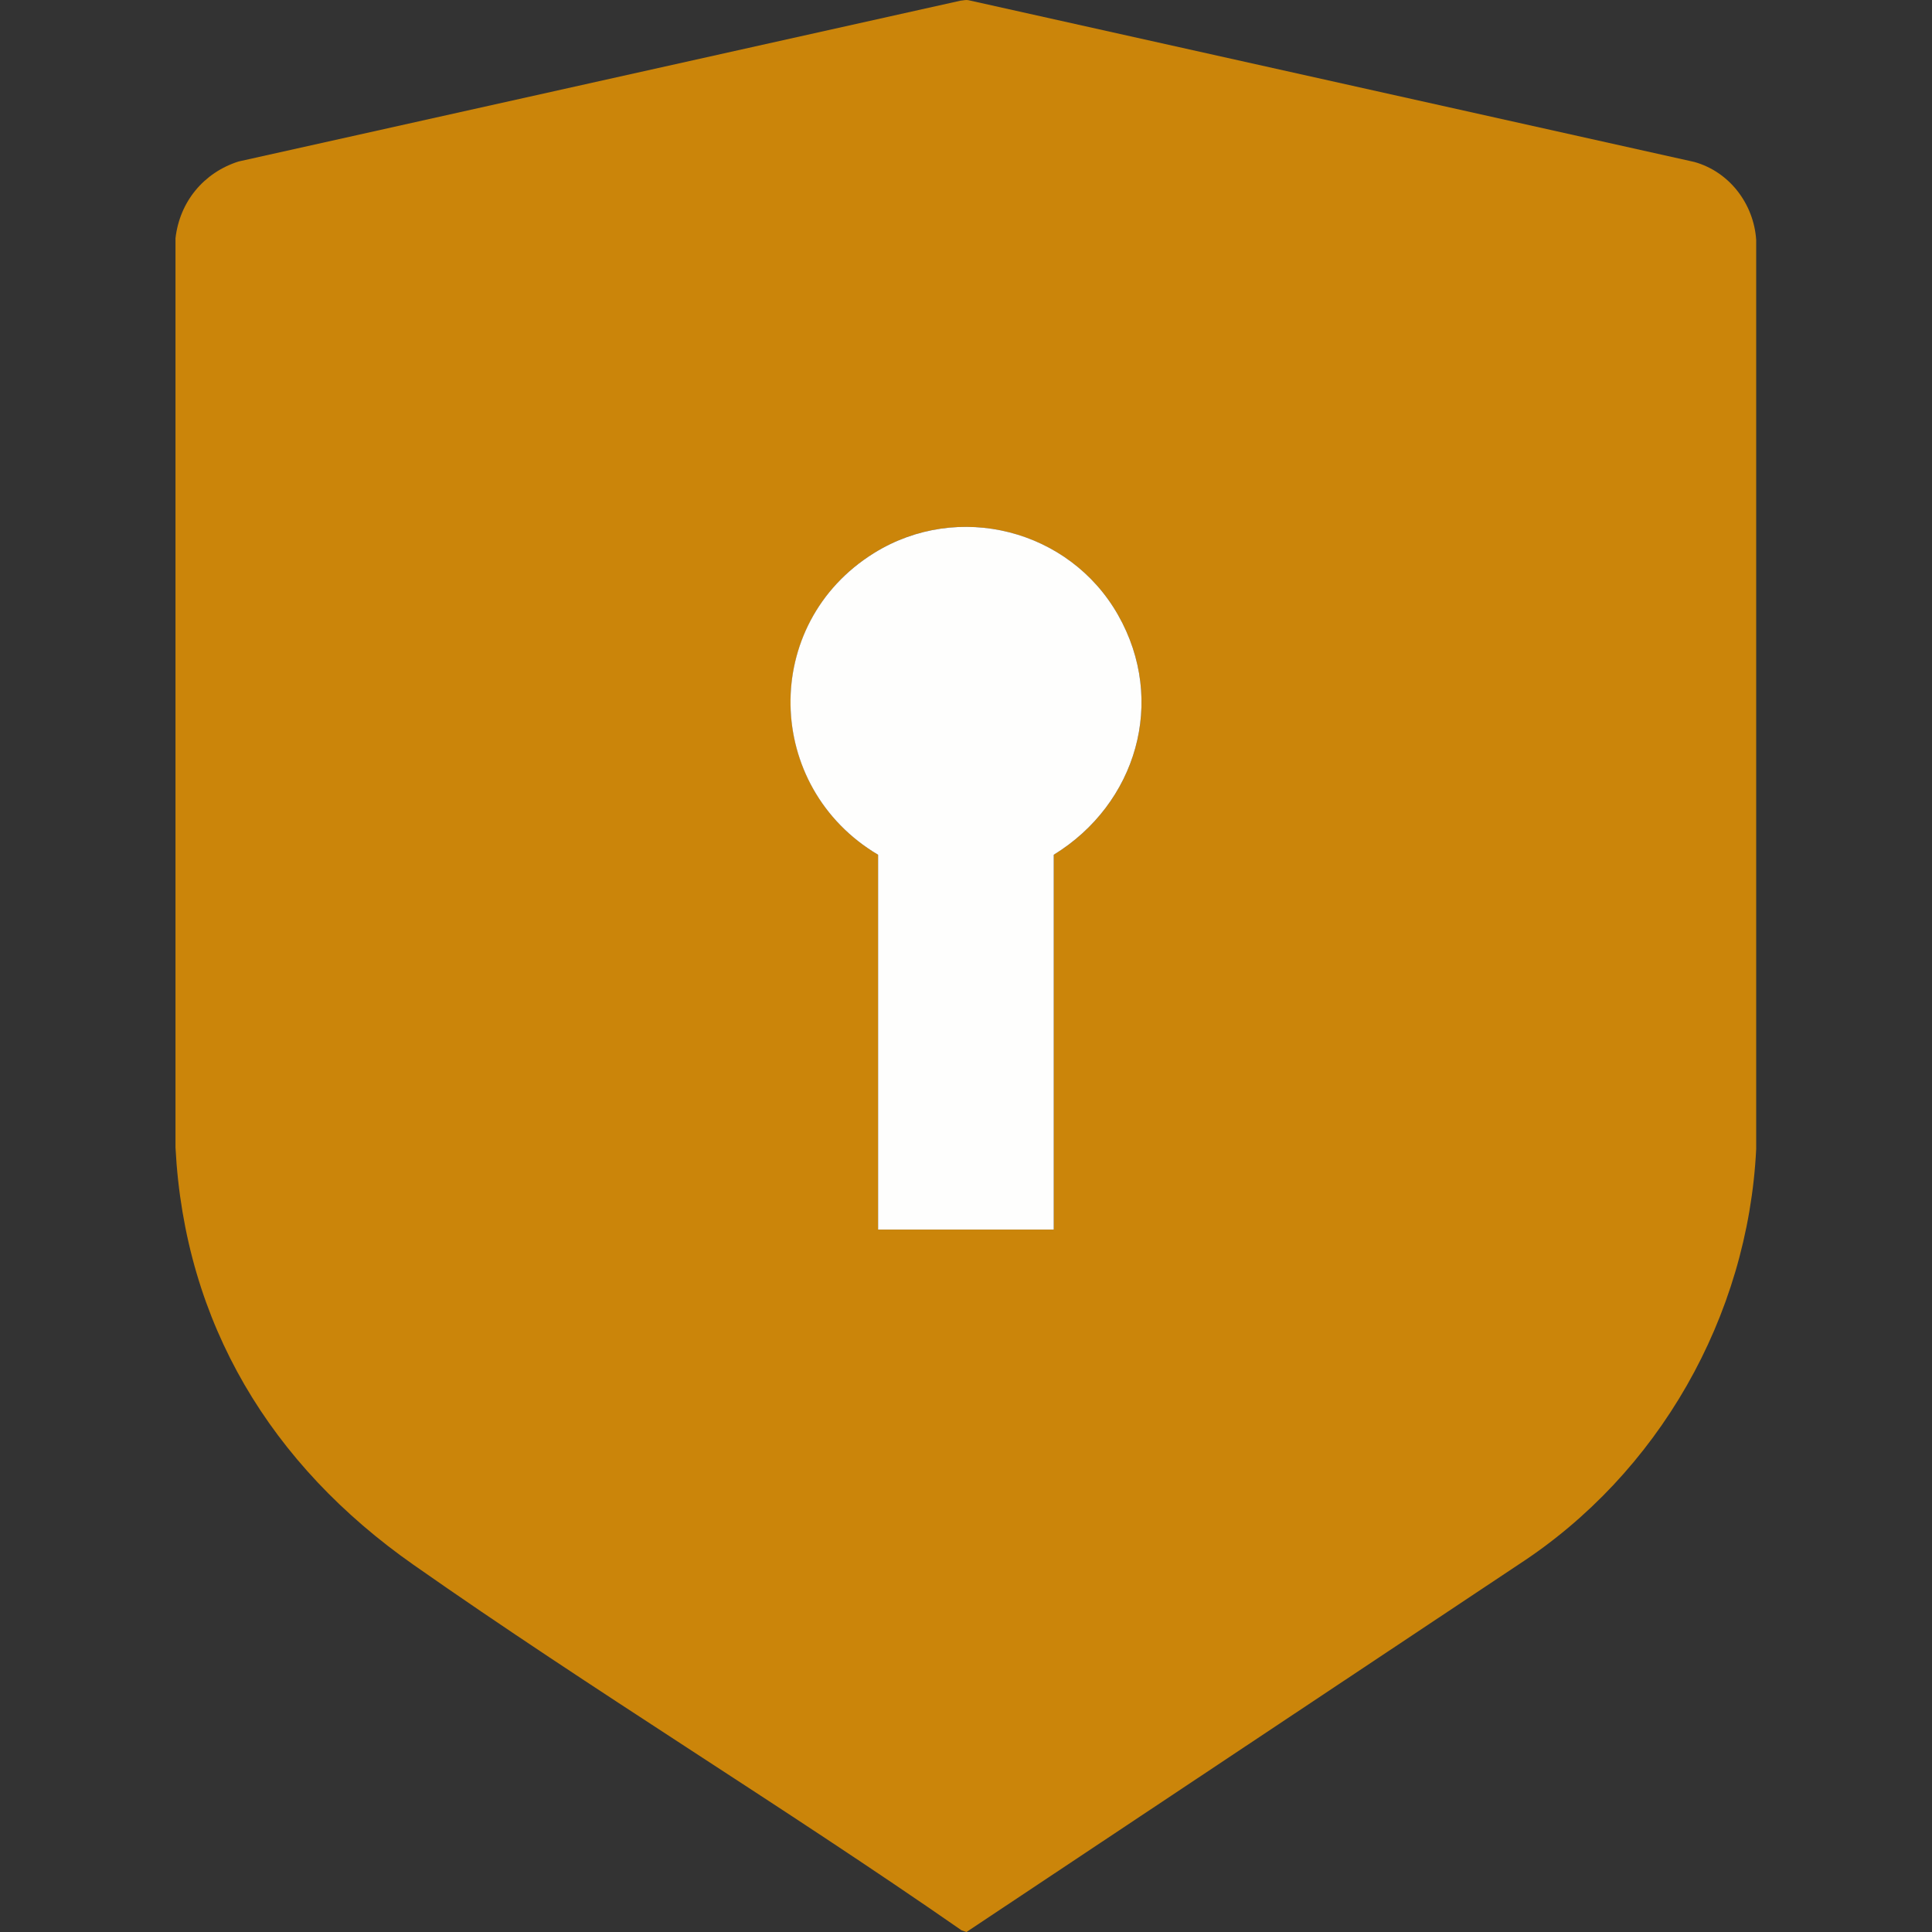
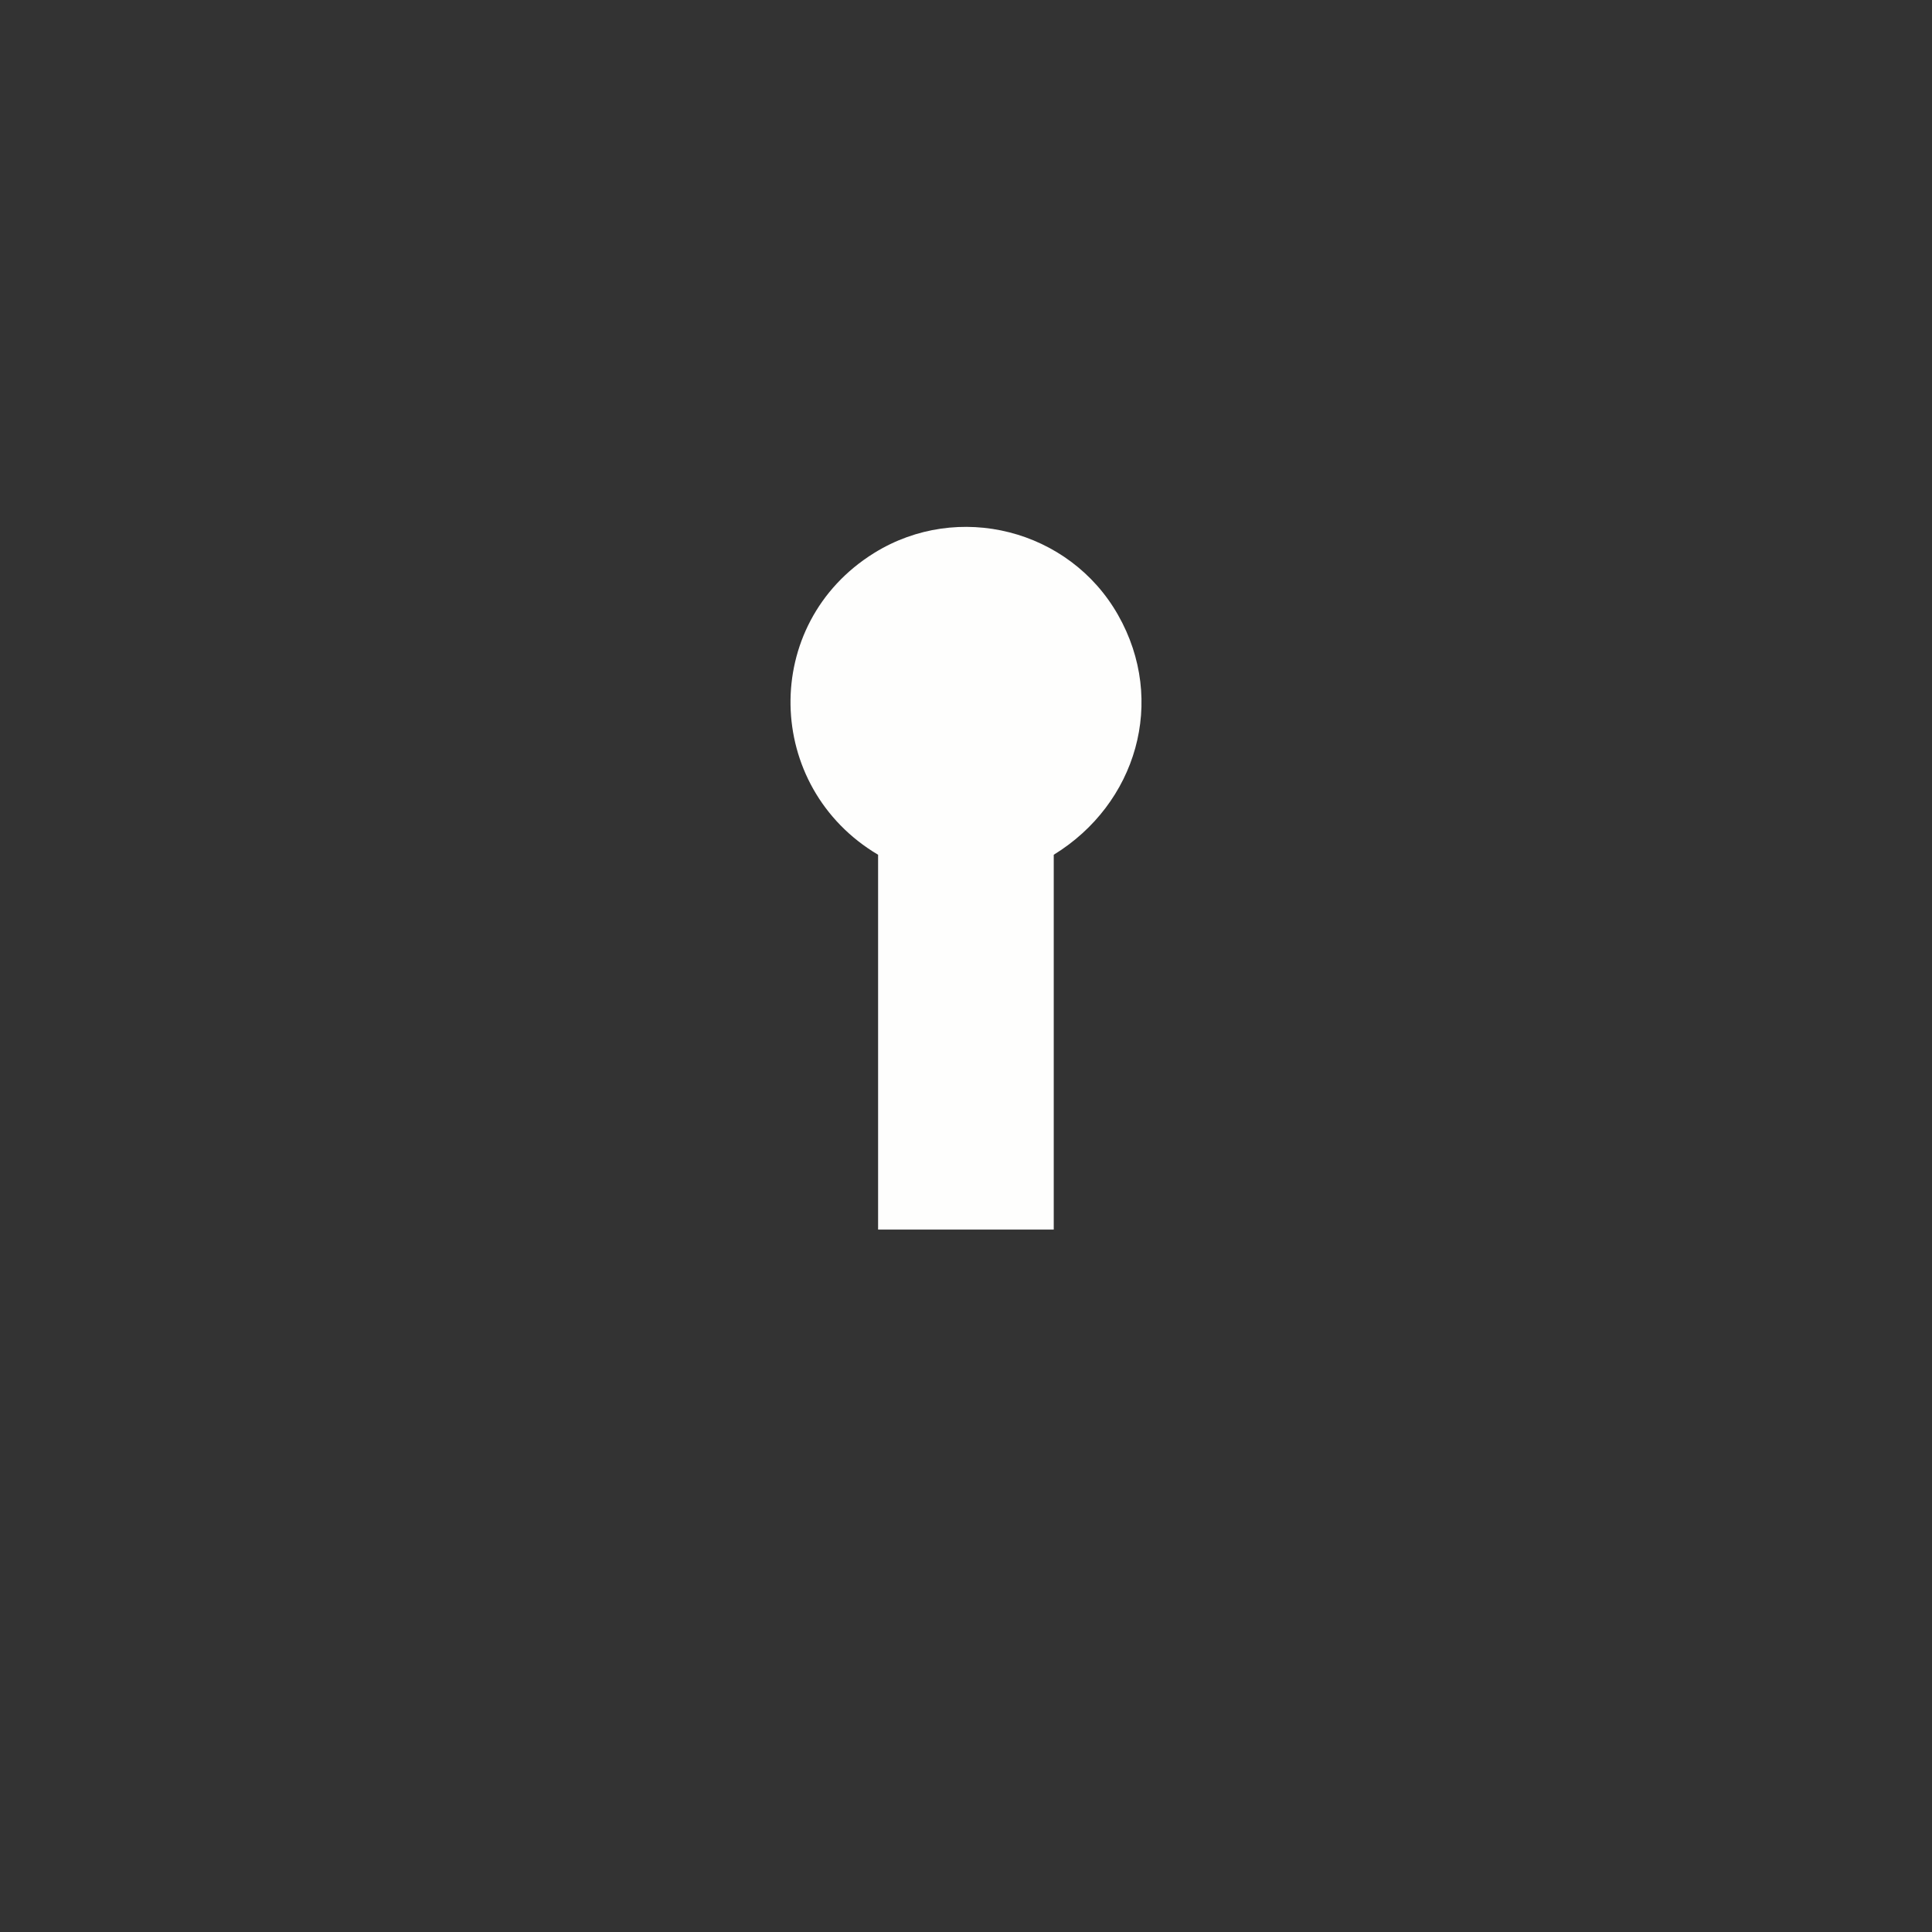
<svg xmlns="http://www.w3.org/2000/svg" id="Layer_1" viewBox="0 0 1200 1200">
  <rect x="0" y="0" width="1200" height="1200" fill="#333333" stroke="none" />
  <defs>
    <style>      .st0 {        fill: #cb850a;      }      .st1 {        fill: #fefefd;      }    </style>
  </defs>
-   <path class="st0" d="M596.7.4c1.6-.1,3.1-.6,4.7-.3l451,100.5c21.8,6.1,36.9,26,38.4,48.4v564.7c-5.1,104.2-60.7,201.6-147.8,258.2l-342.7,228.1-3-1c-111.9-77.8-228.9-148.8-340.5-227.1-88.3-61.9-142.1-149.6-147.8-259.2V148c2.6-22.7,17.5-40.8,39.2-47.7L596.7.4ZM654.5,763.7v-232.8c51.3-31.5,70.4-95.4,39.9-149-30.2-53.1-99.4-70.8-151.5-38.4-70.7,44-68.3,145.4,2.5,187.4v232.8h109.1Z" />
  <path class="st1" d="M654.5,763.7h-109.1v-232.8c-70.9-42-73.3-143.4-2.5-187.4,52.2-32.4,121.3-14.7,151.5,38.4,30.5,53.6,11.4,117.5-39.9,149v232.8Z" />
</svg>